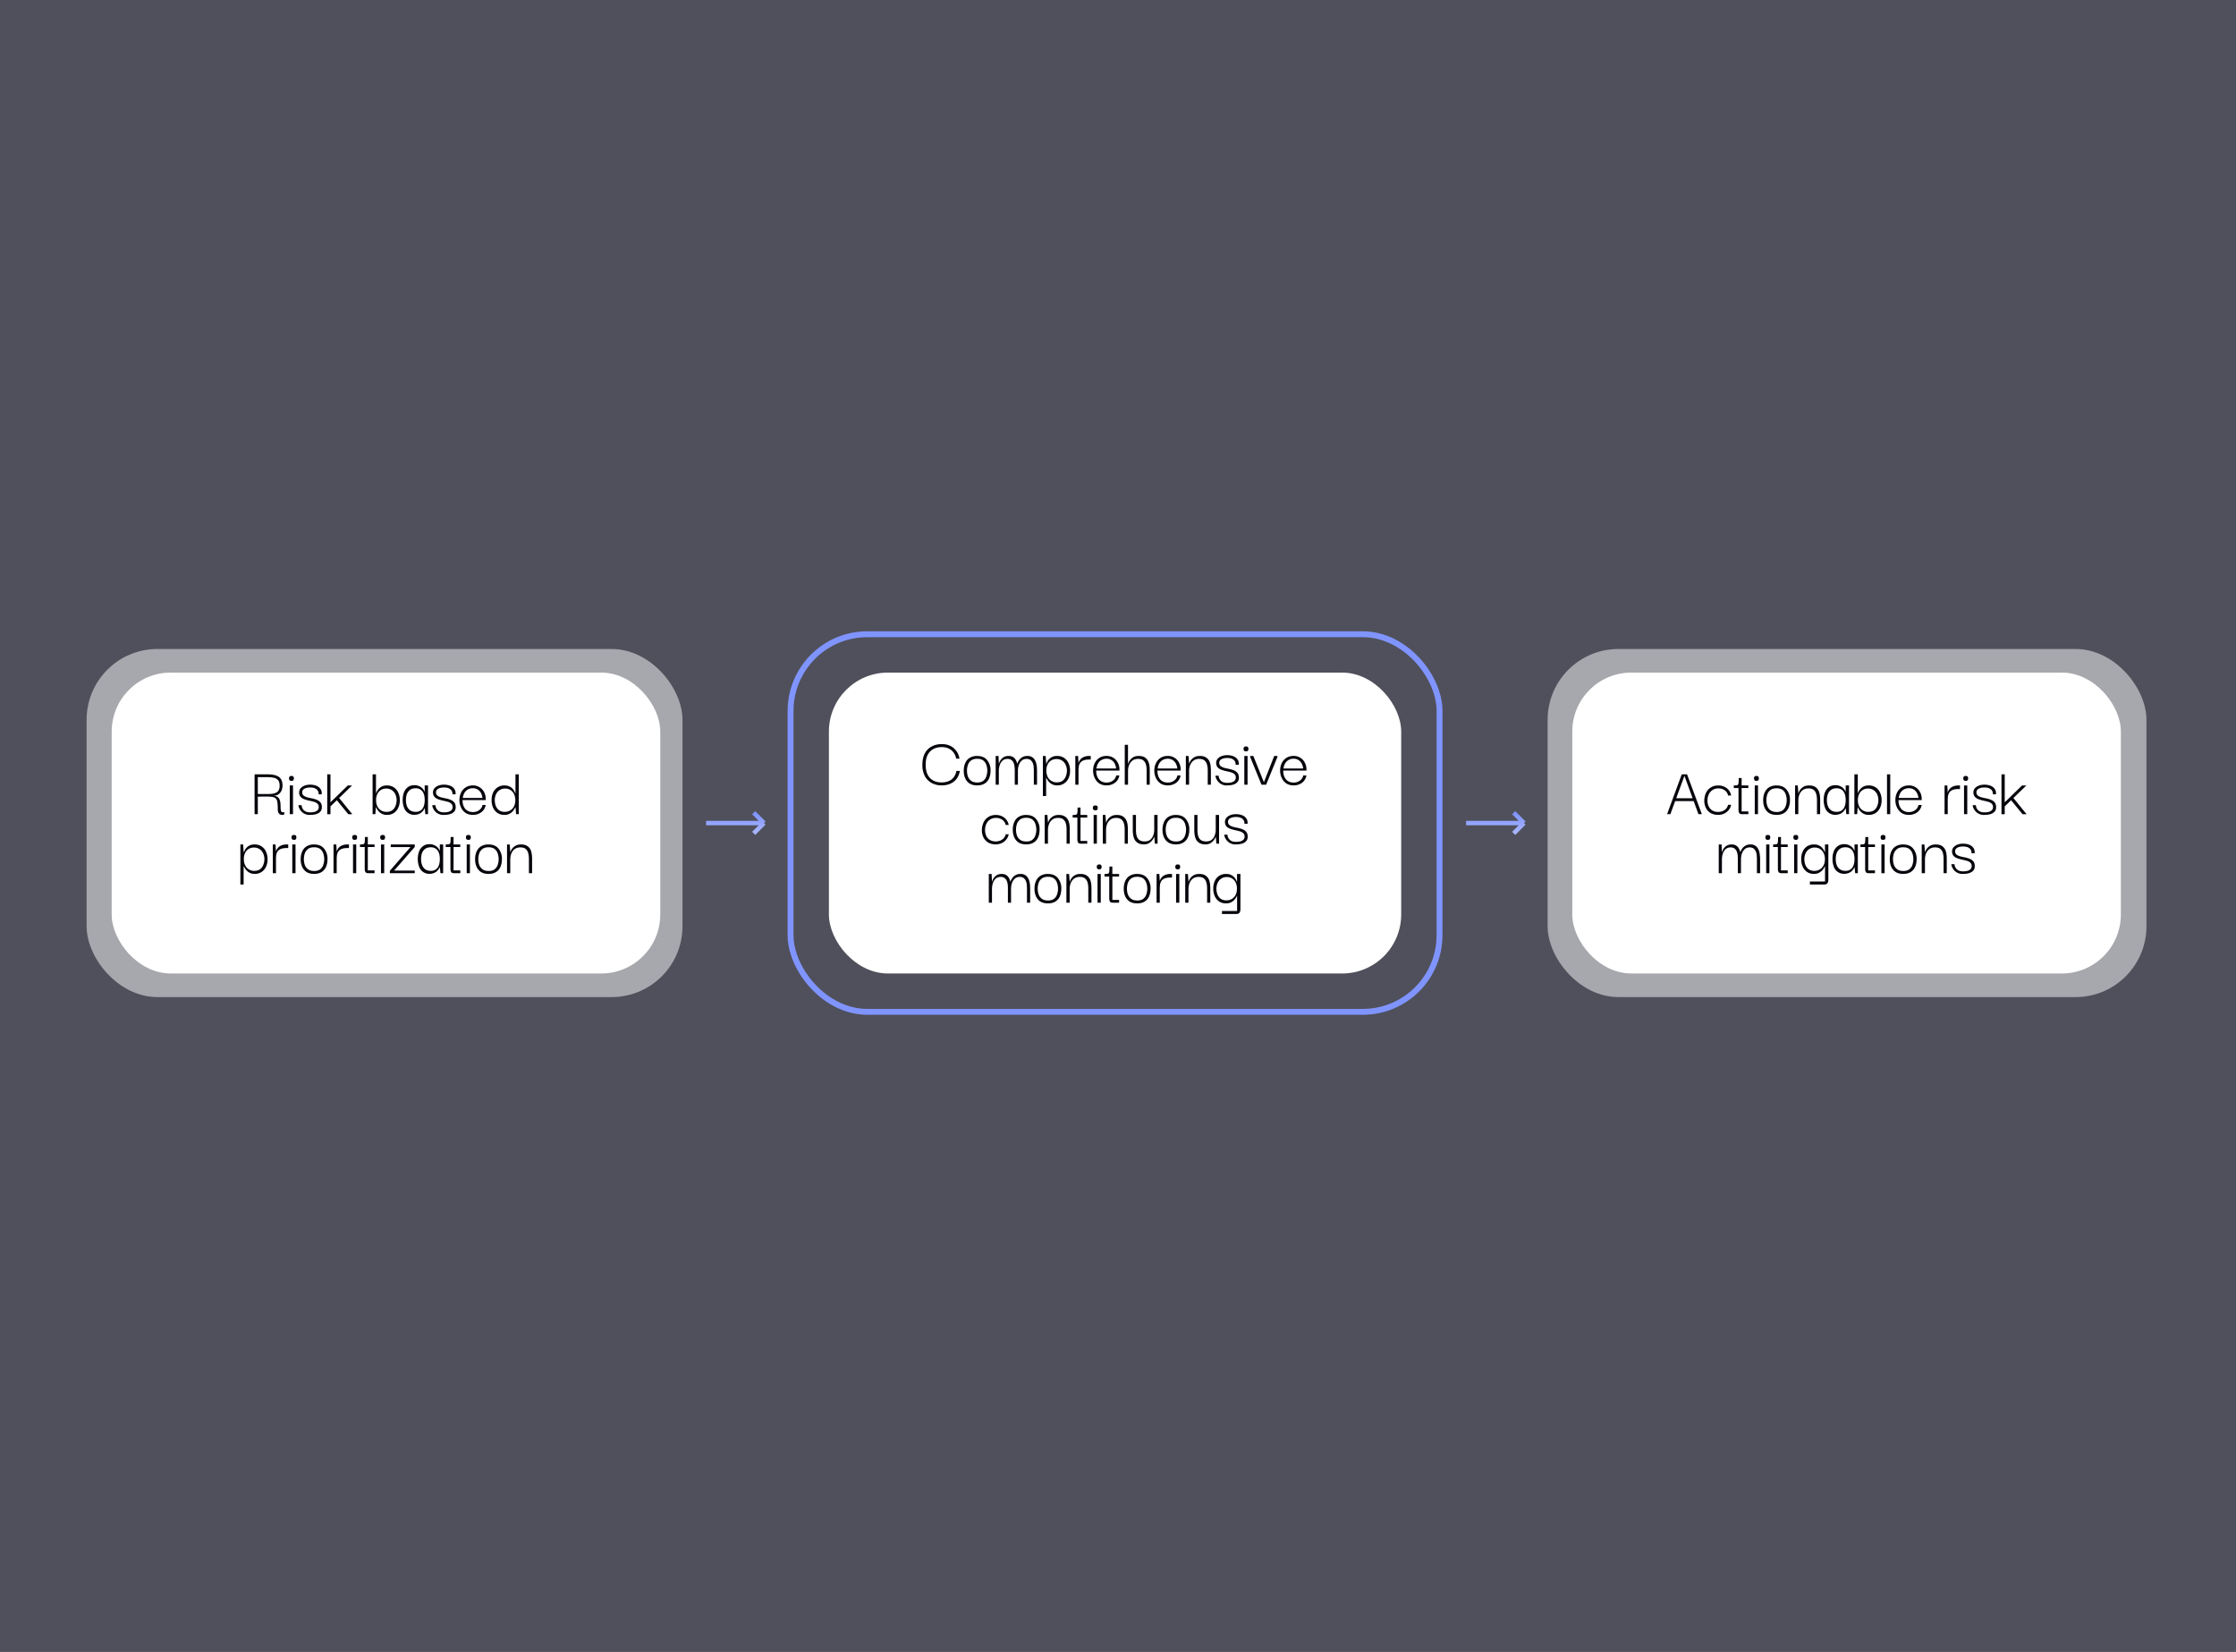
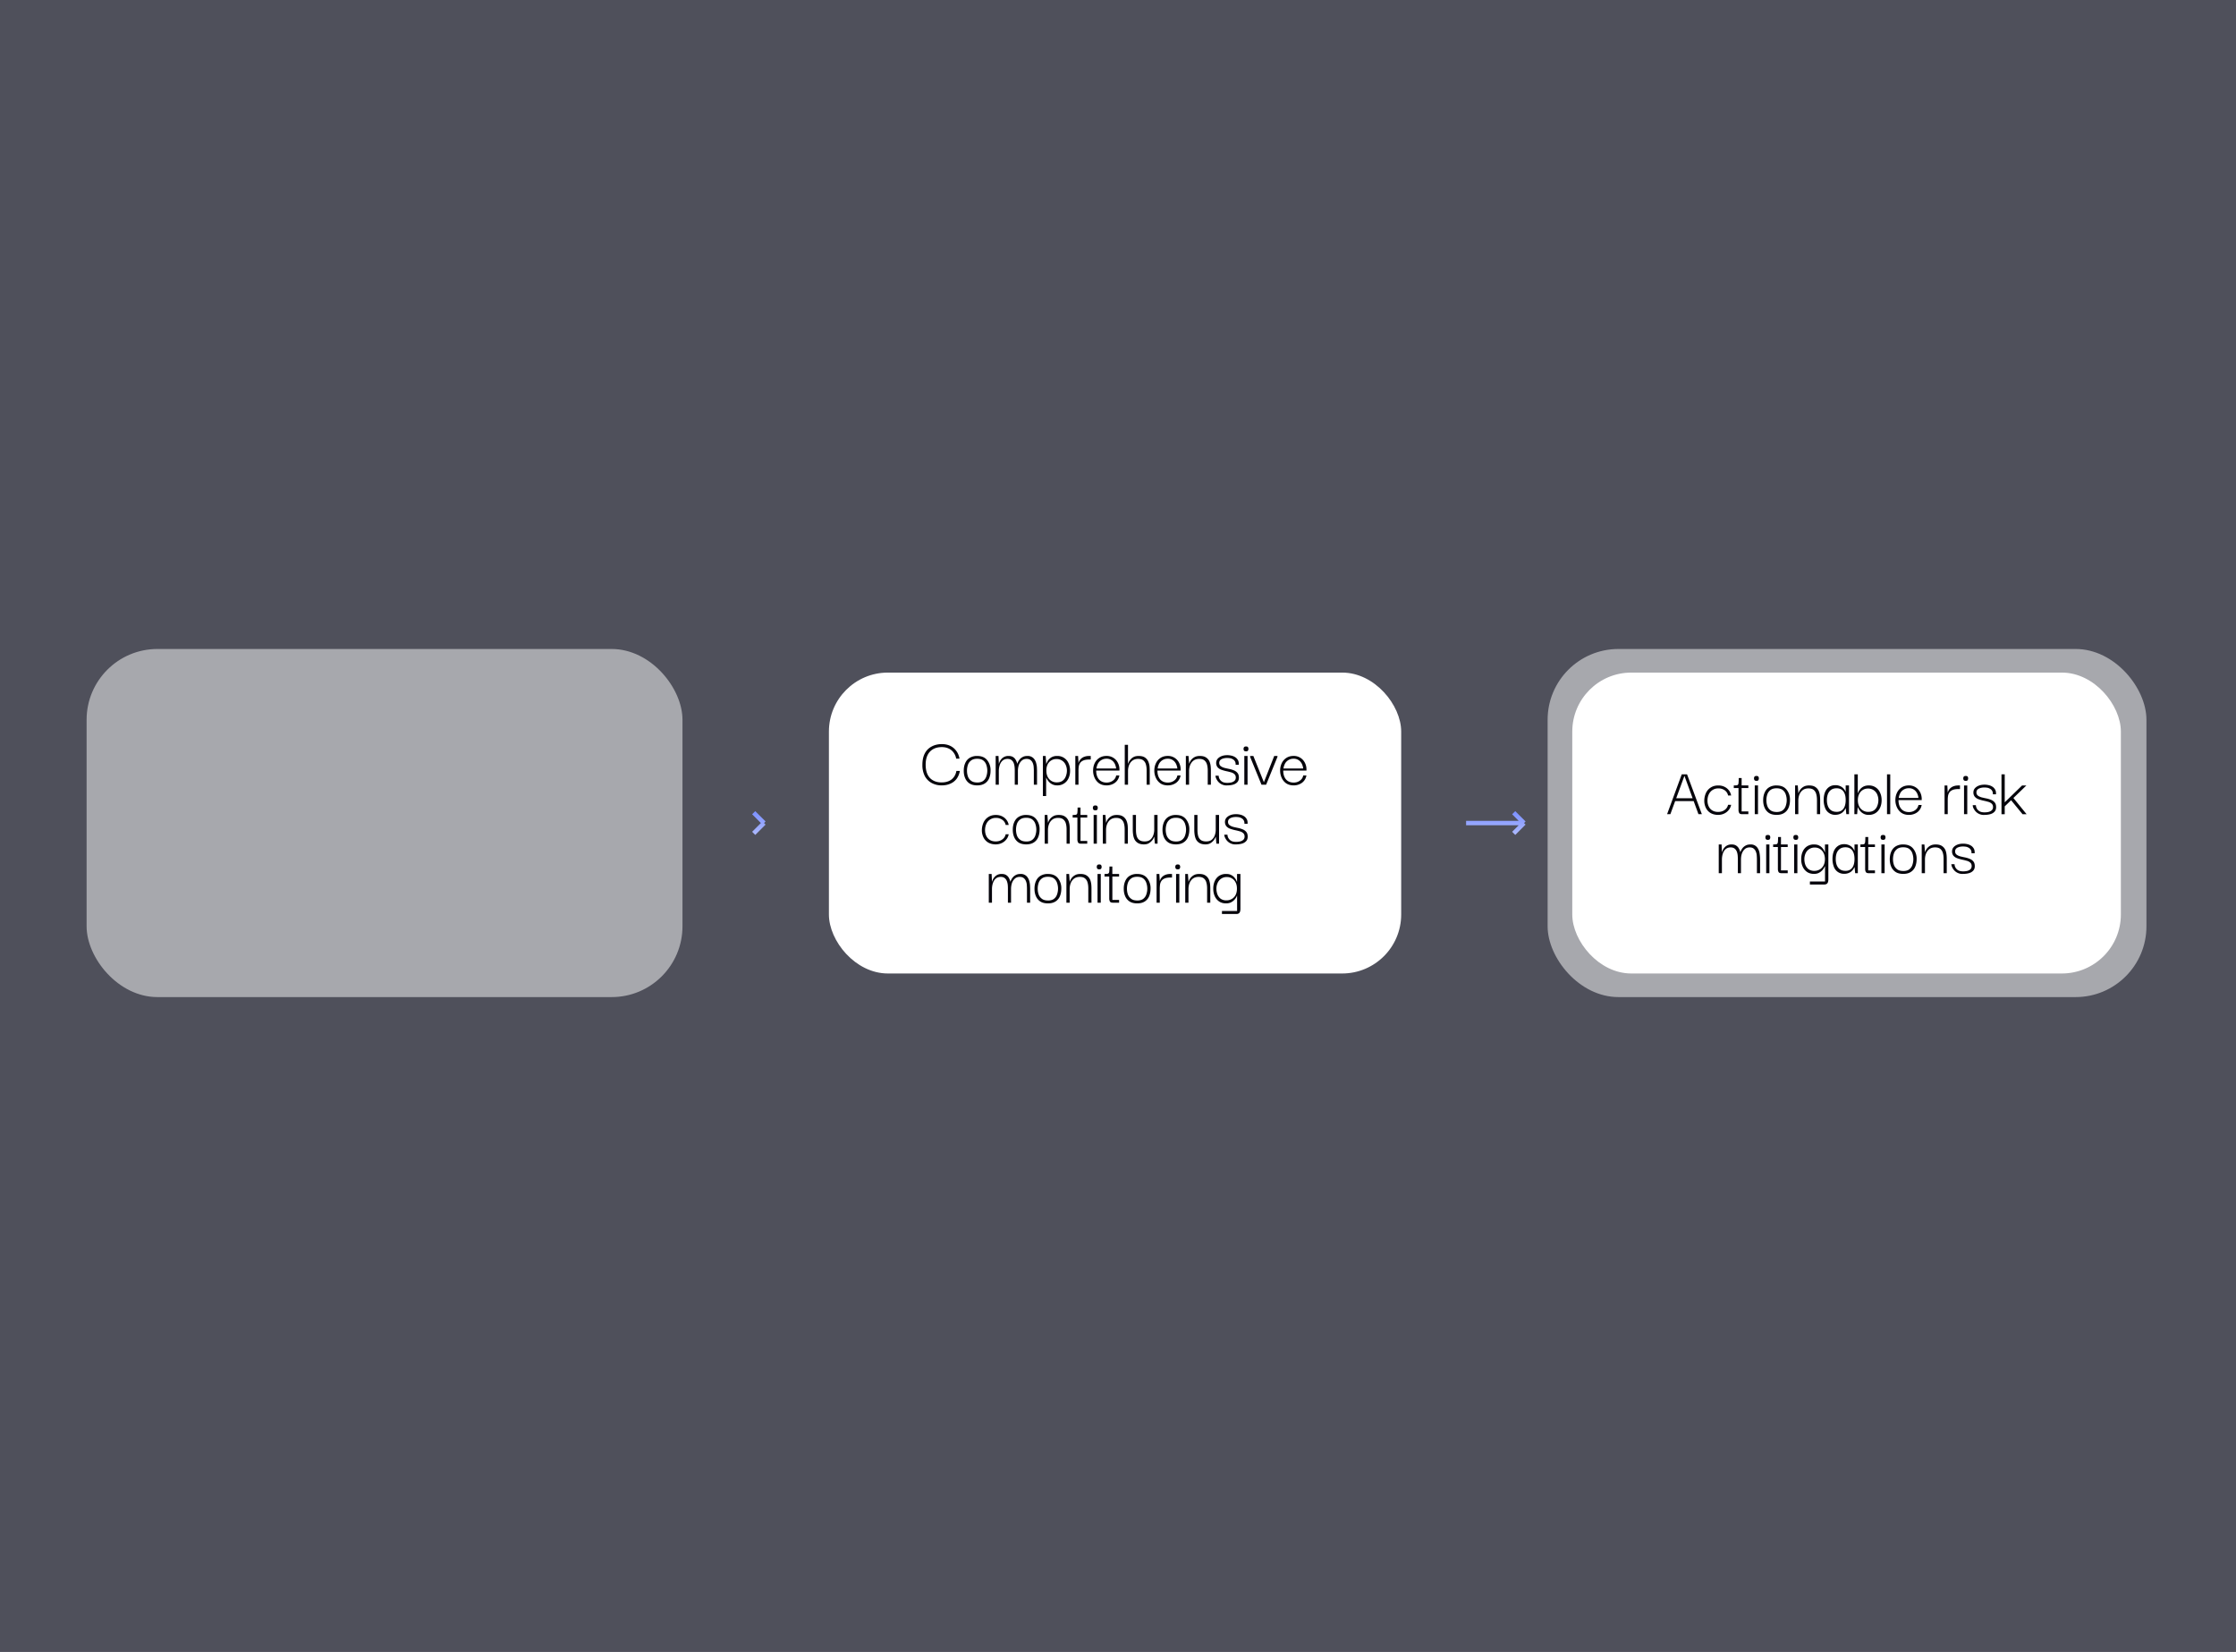
<svg xmlns="http://www.w3.org/2000/svg" fill="none" viewBox="0 0 758 560">
  <rect x="0" y="0" width="758" height="560" fill="#333333" stroke="none" />
  <path fill="#BEC4FD" fill-opacity=".2" d="M0 0h758v560H0z" />
  <rect width="202" height="118" x="29.36" y="220" fill="#fff" opacity=".5" rx="24" />
-   <rect width="185.97" height="102" x="37.86" y="228" fill="#fff" rx="20" />
-   <path fill="#06050C" d="M86.3 276v-13.51h4.2c1.13 0 2.09.11 2.87.33.79.23 1.38.61 1.78 1.16.41.54.62 1.3.62 2.3 0 .6-.1 1.18-.33 1.7-.23.53-.58.96-1.06 1.3-.46.32-1.07.48-1.82.48.62 0 1.1.12 1.46.36.35.22.6.52.74.89.16.37.26.77.3 1.2.04.43.06.85.06 1.27 0 .42.03.78.08 1.1.04.32.16.55.33.68.18.12.46.12.84 0v.79c-.08.06-.24.12-.48.17a1.5 1.5 0 0 1-.74-.05c-.27-.08-.5-.27-.7-.55-.19-.3-.29-.73-.29-1.32 0-.93-.04-1.68-.12-2.24a2.39 2.39 0 0 0-.45-1.27 1.82 1.82 0 0 0-1.08-.6 9.41 9.41 0 0 0-2-.17l-3.11.03V276h-1.1Zm1.1-6.84h3.52c.88 0 1.6-.08 2.16-.24.58-.18 1-.46 1.28-.86a3 3 0 0 0 .43-1.73c0-.85-.18-1.47-.53-1.87a2.54 2.54 0 0 0-1.51-.82c-.66-.13-1.46-.2-2.4-.2H87.4v5.72ZM98.23 276v-9.74h1.1V276h-1.1Zm.58-11.3c-.32 0-.54-.08-.67-.24a1.1 1.1 0 0 1-.17-.6c0-.23.06-.42.17-.58.13-.16.35-.24.67-.24.34 0 .55.08.65.24.11.16.17.35.17.58 0 .22-.06.42-.17.6-.1.16-.31.24-.65.24Zm6.4 11.54a3.72 3.72 0 0 1-3.55-1.87 2.63 2.63 0 0 1-.48-1.42h1.07l.05.41c.05.24.16.52.33.84.2.32.5.6.9.84.4.22.95.34 1.67.34.53 0 1-.06 1.44-.17.43-.13.78-.32 1.03-.58.26-.27.39-.62.39-1.05 0-.52-.17-.9-.5-1.18-.33-.29-.74-.5-1.25-.62-.52-.15-1.05-.28-1.61-.39-.56-.13-1.1-.29-1.61-.48-.5-.19-.9-.47-1.23-.84a2.3 2.3 0 0 1-.45-1.51c.02-.77.38-1.38 1.08-1.85.7-.48 1.6-.72 2.71-.72.42 0 .86.05 1.32.15.47.1.89.26 1.27.5.4.24.72.57.96.98.26.42.36.96.31 1.64h-1.05c.02-.5-.07-.9-.27-1.2-.17-.3-.42-.54-.74-.7-.3-.18-.62-.29-.96-.34a6.5 6.5 0 0 0-.91-.07c-.75 0-1.4.14-1.92.41-.51.27-.77.69-.77 1.25 0 .46.16.82.48 1.08.32.25.74.45 1.25.6.51.13 1.05.25 1.6.36.57.11 1.1.27 1.62.48.5.2.92.5 1.24.89.32.38.48.92.48 1.6 0 .63-.17 1.13-.53 1.52-.33.38-.8.66-1.39.84-.59.17-1.25.26-1.99.26Zm6.82-.22h-1.1V262.5h1.1v13.53Zm2.66-5.85 4.75 5.85h-1.36l-4.18-5.1.8-.75Zm-2.83 3.33v-1.36l6.05-5.88h1.46l-7.5 7.24Zm19.32 2.74a3.62 3.62 0 0 1-2.76-1.15 5.63 5.63 0 0 1-.67-.89l-.26-.55h-.05l-.2 2.35h-.93v-13.51h1.15v6.4h.05a4.56 4.56 0 0 1 .86-1.48c.3-.32.66-.6 1.1-.82a3.9 3.9 0 0 1 1.71-.33 4 4 0 0 1 3.84 2.47c.35.75.53 1.59.53 2.52 0 .94-.18 1.79-.53 2.54a4.21 4.21 0 0 1-1.49 1.8 4.1 4.1 0 0 1-2.35.65Zm-.14-1.03c.8 0 1.45-.19 1.94-.55a3.2 3.2 0 0 0 1.1-1.5 5.3 5.3 0 0 0 .37-1.91c0-.67-.13-1.3-.39-1.9a3.3 3.3 0 0 0-3.17-2.04 3.23 3.23 0 0 0-2.95 1.82c-.3.58-.45 1.29-.45 2.12 0 .83.16 1.55.48 2.16a3.33 3.33 0 0 0 3.07 1.8Zm9.45 1a3.6 3.6 0 0 1-3.55-2.47 7.2 7.2 0 0 1-.43-2.54c0-.98.14-1.84.43-2.6.3-.74.75-1.34 1.34-1.77.61-.45 1.35-.67 2.21-.67a3.87 3.87 0 0 1 2.26.7c.28.2.52.44.72.72.2.25.36.53.48.84h.02v-2.16h1.13V276h-.91l-.2-2.02h-.04a4.18 4.18 0 0 1-1.23 1.56 3.79 3.79 0 0 1-2.23.67Zm.4-1c.7 0 1.26-.16 1.71-.48.47-.32.81-.78 1.03-1.37.23-.6.34-1.32.34-2.14 0-.9-.12-1.63-.36-2.2-.24-.6-.6-1.04-1.06-1.35-.44-.3-1-.45-1.65-.45-.75 0-1.38.17-1.87.52a3.2 3.2 0 0 0-1.08 1.42c-.23.6-.34 1.27-.34 2.04 0 .78.12 1.48.36 2.09.24.6.6 1.08 1.08 1.41.5.34 1.11.5 1.85.5Zm9.68 1.03a3.72 3.72 0 0 1-3.55-1.87c-.18-.3-.3-.59-.38-.84-.07-.26-.1-.45-.1-.58h1.08l.05.41c.05.24.16.52.33.84.2.32.5.6.9.84.4.22.95.34 1.67.34.53 0 1.01-.06 1.44-.17.43-.13.78-.32 1.03-.58.26-.27.39-.62.39-1.05 0-.52-.17-.9-.5-1.18-.33-.29-.74-.5-1.25-.62-.52-.15-1.05-.28-1.61-.39-.56-.13-1.1-.29-1.61-.48-.5-.19-.9-.47-1.22-.84a2.3 2.3 0 0 1-.46-1.51c.02-.77.38-1.38 1.08-1.85.7-.48 1.6-.72 2.71-.72.42 0 .86.05 1.32.15.47.1.89.26 1.27.5.4.24.72.57.96.98.26.42.36.96.32 1.64h-1.06c.02-.5-.07-.9-.26-1.2-.18-.3-.43-.54-.75-.7-.3-.18-.62-.29-.96-.34a6.5 6.5 0 0 0-.91-.07c-.75 0-1.4.14-1.92.41-.51.27-.77.69-.77 1.25 0 .46.16.82.48 1.08.32.25.74.45 1.25.6.51.13 1.05.25 1.6.36.57.11 1.1.27 1.62.48.5.2.92.5 1.24.89.32.38.48.92.48 1.6 0 .63-.17 1.13-.52 1.52-.34.38-.8.66-1.4.84-.59.17-1.25.26-1.99.26Zm9.76 0c-1.04 0-1.9-.25-2.6-.74a4.62 4.62 0 0 1-1.5-1.9 5.8 5.8 0 0 1-.49-2.42c0-.87.18-1.68.53-2.43.35-.75.86-1.35 1.54-1.8.69-.46 1.52-.7 2.5-.7a4.17 4.17 0 0 1 3.69 2.07 4.92 4.92 0 0 1 .67 2.6v.3h-7.87c0 1.24.3 2.22.91 2.96.63.73 1.5 1.1 2.62 1.1.81 0 1.52-.22 2.1-.65.62-.43 1-1.01 1.14-1.75h1.08a3.85 3.85 0 0 1-2.28 2.93 4.7 4.7 0 0 1-2.04.43Zm-3.46-5.74h6.67c-.01-.3-.08-.64-.21-1-.12-.39-.3-.76-.56-1.1a2.95 2.95 0 0 0-2.47-1.2c-.53 0-.99.09-1.39.28a3.15 3.15 0 0 0-1.7 1.78c-.16.38-.28.8-.34 1.24Zm14.12 5.74c-.93 0-1.72-.22-2.38-.67a4.28 4.28 0 0 1-1.46-1.8c-.34-.75-.5-1.6-.5-2.52 0-.95.16-1.8.5-2.55a4.11 4.11 0 0 1 3.86-2.45c.66 0 1.22.12 1.69.34.46.23.83.5 1.1.82.27.32.47.62.6.91l.29.58h.05v-6.41h1.12V276h-.9l-.2-2.35h-.05l-.31.55c-.15.27-.36.57-.65.89a3.6 3.6 0 0 1-2.76 1.15Zm.14-1.03a3.5 3.5 0 0 0 1.78-.46c.55-.3.98-.75 1.3-1.34.32-.61.48-1.33.48-2.16 0-.83-.16-1.54-.46-2.11a3.2 3.2 0 0 0-2.93-1.82 3.3 3.3 0 0 0-3.19 2.03c-.26.6-.38 1.23-.38 1.9 0 .65.1 1.3.33 1.92.24.6.61 1.1 1.1 1.49a3.3 3.3 0 0 0 1.97.55Zm-84.8 21.03a3.62 3.62 0 0 1-2.73-1.15 5.63 5.63 0 0 1-.96-1.44h-.05v6.19h-1.1v-13.58h.94l.19 2.64h.05l.26-.58a3.67 3.67 0 0 1 1.7-1.73 3.84 3.84 0 0 1 1.69-.33 4.04 4.04 0 0 1 3.86 2.47c.35.75.53 1.6.53 2.54 0 .95-.18 1.8-.53 2.55a4.06 4.06 0 0 1-3.84 2.42Zm-.11-1.03c.8 0 1.45-.19 1.94-.55a3.2 3.2 0 0 0 1.1-1.5 5.3 5.3 0 0 0 .37-1.91c0-.67-.13-1.3-.39-1.9a3.3 3.3 0 0 0-3.2-2.04 3.23 3.23 0 0 0-2.95 1.82 4.69 4.69 0 0 0-.42 2.12c0 .83.16 1.55.48 2.16a3.33 3.33 0 0 0 3.07 1.8Zm6.26.79v-9.74h.93l.17 2.8-.02 2.1V296h-1.08Zm1.08-4.7-.07-2.12c.03-.38.12-.75.28-1.1a3.12 3.12 0 0 1 1.85-1.58c.45-.16.97-.24 1.56-.24h.53v1.22h-.53c-.81 0-1.47.1-1.97.31-.48.2-.84.47-1.08.82-.24.33-.4.73-.48 1.2-.06.46-.1.96-.1 1.49Zm5.52 4.7v-9.74h1.1V296h-1.1Zm.58-11.3c-.32 0-.55-.08-.67-.24a1.1 1.1 0 0 1-.17-.6c0-.23.06-.42.17-.58.13-.16.35-.24.67-.24.34 0 .55.08.65.24.1.16.16.35.16.58 0 .22-.05.42-.16.6-.1.16-.31.24-.65.24Zm6.82 11.54c-1 0-1.85-.2-2.54-.62a4 4 0 0 1-1.51-1.78c-.34-.75-.5-1.6-.5-2.57 0-.97.16-1.84.5-2.59.33-.77.84-1.36 1.5-1.78a4.7 4.7 0 0 1 2.55-.64c1.47 0 2.6.46 3.36 1.39a5.37 5.37 0 0 1 1.18 3.62c0 .93-.16 1.78-.48 2.55a3.85 3.85 0 0 1-1.49 1.77c-.67.43-1.53.65-2.57.65Zm0-.98c.9 0 1.6-.2 2.1-.6.49-.4.83-.9 1.02-1.52a5.96 5.96 0 0 0 0-3.79 3.1 3.1 0 0 0-1.03-1.53c-.5-.4-1.2-.6-2.09-.6-.88 0-1.57.2-2.09.6-.5.4-.87.9-1.08 1.53a6.26 6.26 0 0 0 0 3.8c.21.6.57 1.1 1.08 1.5.52.4 1.21.6 2.1.6Zm6.58.74v-9.74h.94l.17 2.8-.03 2.1V296h-1.08Zm1.08-4.7-.07-2.12c.03-.38.13-.75.29-1.1a3.12 3.12 0 0 1 1.85-1.58c.45-.16.97-.24 1.56-.24h.53v1.22h-.53c-.82 0-1.47.1-1.97.31-.48.2-.84.47-1.08.82-.24.33-.4.73-.48 1.2-.06.46-.1.96-.1 1.49Zm5.53 4.7v-9.74h1.1V296h-1.1Zm.57-11.3c-.32 0-.54-.08-.67-.24a1.1 1.1 0 0 1-.17-.6c0-.23.06-.42.17-.58.13-.16.35-.24.67-.24.34 0 .56.08.65.24.11.16.17.35.17.58 0 .22-.06.42-.17.6-.1.16-.31.24-.65.24Zm4.6 11.3c-.5 0-.83-.14-.99-.43a2.28 2.28 0 0 1-.21-1.03v-7.59h1.05v8.11h2.28v.94h-2.14Zm-2.81-8.86v-.88c.43 0 .76-.02.98-.05.22-.03.38-.12.48-.27.1-.16.15-.4.17-.74.03-.35.05-.84.05-1.46h.98v2.52h2.28v.88h-4.94Zm7.12 8.86v-9.74h1.1V296h-1.1Zm.57-11.3c-.31 0-.54-.08-.67-.24a1.1 1.1 0 0 1-.17-.6c0-.23.06-.42.17-.58.13-.16.35-.24.67-.24.34 0 .56.08.65.24.12.16.17.35.17.58 0 .22-.05.42-.17.6-.1.16-.3.24-.65.24Zm2.44 11.3v-.82l7-8.04h-6.7v-.88h8.14v.86l-7 8h7v.88h-8.44Zm13.46.22a3.6 3.6 0 0 1-3.56-2.48 7.2 7.2 0 0 1-.43-2.54c0-.98.15-1.84.44-2.6.3-.74.75-1.34 1.34-1.77.6-.45 1.34-.67 2.2-.67a3.87 3.87 0 0 1 2.26.7c.3.2.53.44.72.72.21.25.37.53.48.84h.03v-2.16h1.13V296h-.92l-.19-2.02h-.05a4.18 4.18 0 0 1-1.22 1.56 3.79 3.79 0 0 1-2.23.67Zm.4-1.01c.7 0 1.26-.16 1.7-.48.47-.32.82-.78 1.04-1.37.23-.6.34-1.32.34-2.14 0-.9-.12-1.63-.36-2.2-.24-.6-.6-1.04-1.06-1.35-.45-.3-1-.45-1.66-.45-.75 0-1.37.17-1.87.52a3.2 3.2 0 0 0-1.08 1.42c-.22.6-.33 1.27-.33 2.04 0 .78.12 1.48.36 2.09.24.6.6 1.08 1.08 1.41.5.34 1.1.5 1.84.5Zm7.88.79c-.5 0-.83-.14-.99-.43a2.28 2.28 0 0 1-.21-1.03v-7.59h1.06v8.11h2.28v.94h-2.14Zm-2.8-8.86v-.88c.42 0 .75-.02.97-.05.23-.03.39-.12.49-.27.1-.16.15-.4.16-.74.03-.35.05-.84.05-1.46h.98v2.52h2.28v.88h-4.94Zm7.11 8.86v-9.74h1.1V296h-1.1Zm.58-11.3c-.32 0-.55-.08-.67-.24a1.1 1.1 0 0 1-.17-.6c0-.23.05-.42.17-.58.12-.16.35-.24.67-.24.33 0 .55.08.65.24.1.16.16.35.16.58 0 .22-.05.42-.16.6-.1.16-.32.24-.65.24Zm6.82 11.54c-1 0-1.85-.2-2.54-.62a4 4 0 0 1-1.51-1.78c-.34-.75-.5-1.6-.5-2.57 0-.97.16-1.84.5-2.59.33-.77.84-1.36 1.5-1.78a4.7 4.7 0 0 1 2.55-.64c1.47 0 2.6.46 3.36 1.39a5.37 5.37 0 0 1 1.18 3.62c0 .93-.16 1.78-.48 2.55a3.85 3.85 0 0 1-1.49 1.77c-.67.43-1.53.65-2.57.65Zm0-.98c.9 0 1.6-.2 2.09-.6.5-.4.84-.9 1.03-1.52a5.96 5.96 0 0 0 0-3.79 3.1 3.1 0 0 0-1.03-1.53c-.5-.4-1.2-.6-2.09-.6-.88 0-1.57.2-2.09.6-.5.4-.87.9-1.08 1.53a6.26 6.26 0 0 0 0 3.8c.21.6.57 1.1 1.08 1.5.52.4 1.21.6 2.1.6Zm6.27.74v-9.74h.91l.2 2.59h.04a3.68 3.68 0 0 1 1.92-2.26c.45-.22 1.01-.33 1.68-.33.67 0 1.23.1 1.66.28a3.16 3.16 0 0 1 1.73 1.92c.14.42.24.86.28 1.32.05.47.08.93.08 1.4V296h-1.08v-4.82c0-.8-.1-1.5-.27-2.07a2.6 2.6 0 0 0-.89-1.37c-.41-.32-.99-.48-1.72-.48-.79 0-1.44.2-1.95.58-.5.38-.87.89-1.13 1.51-.24.63-.36 1.3-.36 2.04V296h-1.1Z" />
-   <path stroke="url(#paint0_linear_5625_12156)" stroke-width="1.5" d="m255.5 275.5 3.5 3.5m0 0-3.5 3.5m3.5-3.5h-19.64" />
-   <rect width="220" height="128" x="268" y="215" stroke="#8094FF" stroke-width="2" rx="26" />
+   <path stroke="url(#paint0_linear_5625_12156)" stroke-width="1.5" d="m255.5 275.5 3.5 3.5m0 0-3.5 3.5m3.5-3.5" />
  <rect width="194" height="102" x="281" y="228" fill="#fff" rx="20" />
  <path fill="#06050C" d="M319.2 266.24a6.99 6.99 0 0 1-3.34-.8 5.82 5.82 0 0 1-2.33-2.32 8.07 8.07 0 0 1-.84-3.86c0-1.56.28-2.85.84-3.9a5.45 5.45 0 0 1 2.33-2.32c1-.53 2.15-.8 3.43-.8 1.06 0 2 .2 2.81.58.82.39 1.5.95 2.04 1.68.56.72.94 1.61 1.13 2.67h-1.13a4.74 4.74 0 0 0-.94-2.14 4.1 4.1 0 0 0-1.68-1.32c-.65-.3-1.4-.45-2.23-.45-1.7 0-3.04.5-4.03 1.53-.97 1.03-1.46 2.5-1.46 4.42 0 1.98.48 3.49 1.44 4.51.97 1 2.3 1.51 3.96 1.51.9 0 1.72-.15 2.42-.45.7-.3 1.27-.75 1.7-1.32.45-.58.75-1.28.9-2.12h1.17a6.35 6.35 0 0 1-1.1 2.67 5.28 5.28 0 0 1-2.12 1.65c-.85.39-1.84.58-2.97.58Zm12.06 0c-1 0-1.85-.2-2.54-.62a4 4 0 0 1-1.51-1.78c-.34-.75-.5-1.6-.5-2.57 0-.97.16-1.84.5-2.59.33-.77.84-1.36 1.51-1.78a4.7 4.7 0 0 1 2.54-.64c1.48 0 2.6.46 3.36 1.39a5.37 5.37 0 0 1 1.18 3.62c0 .93-.16 1.78-.48 2.55a3.85 3.85 0 0 1-1.49 1.77c-.67.43-1.53.65-2.57.65Zm0-.98c.9 0 1.6-.2 2.1-.6.49-.4.83-.9 1.02-1.52a5.96 5.96 0 0 0 0-3.79 3.1 3.1 0 0 0-1.03-1.53c-.5-.4-1.19-.6-2.09-.6-.88 0-1.57.2-2.08.6-.52.4-.88.9-1.08 1.53a6.26 6.26 0 0 0 0 3.8c.2.6.56 1.1 1.08 1.5.5.4 1.2.6 2.08.6Zm6.27.74v-9.74h.96l.12 2.59h.05a3.72 3.72 0 0 1 .77-1.49 3.06 3.06 0 0 1 2.47-1.1c.63 0 1.14.12 1.54.38.4.26.7.58.9.98.23.39.4.8.49 1.23h.05a4.57 4.57 0 0 1 .86-1.51c.27-.3.62-.56 1.03-.77.42-.21.93-.31 1.54-.31a2.7 2.7 0 0 1 2.5 1.37c.24.38.4.8.5 1.24.11.45.18.88.2 1.3l.04 1V266h-1.08v-4.82c0-.3-.02-.65-.05-1.08-.02-.44-.1-.87-.26-1.3-.15-.43-.39-.8-.72-1.08-.34-.3-.81-.46-1.42-.46-.67 0-1.22.2-1.65.58a3.6 3.6 0 0 0-.99 1.51c-.2.63-.31 1.3-.31 2.04V266H344v-4.82c0-.3-.01-.65-.05-1.08a5.33 5.33 0 0 0-.26-1.3c-.14-.43-.38-.8-.72-1.08-.34-.3-.8-.46-1.42-.46-.67 0-1.23.2-1.68.58-.43.38-.75.89-.95 1.51-.21.63-.32 1.3-.32 2.04V266h-1.08Zm20.86.24a3.62 3.62 0 0 1-2.74-1.15 5.63 5.63 0 0 1-.96-1.44h-.05v6.19h-1.1v-13.58h.94l.19 2.64h.05c.04-.12.13-.3.26-.58a3.67 3.67 0 0 1 1.7-1.73 3.84 3.84 0 0 1 1.69-.33 4.04 4.04 0 0 1 3.86 2.47c.35.75.53 1.6.53 2.54 0 .95-.18 1.8-.53 2.55a4.06 4.06 0 0 1-3.84 2.42Zm-.12-1.03c.8 0 1.45-.19 1.94-.55a3.2 3.2 0 0 0 1.1-1.5 5.3 5.3 0 0 0 .37-1.91c0-.67-.13-1.3-.39-1.9a3.3 3.3 0 0 0-3.2-2.04 3.23 3.23 0 0 0-2.95 1.82 4.69 4.69 0 0 0-.42 2.12c0 .83.16 1.55.48 2.16a3.33 3.33 0 0 0 3.07 1.8Zm6.26.79v-9.74h.94l.16 2.8-.02 2.1V266h-1.08Zm1.08-4.7-.07-2.12c.03-.38.13-.75.28-1.1a3.12 3.12 0 0 1 1.85-1.58c.45-.16.97-.24 1.56-.24h.53v1.22h-.53c-.81 0-1.47.1-1.97.31-.47.2-.83.47-1.07.82-.25.33-.4.73-.49 1.2-.06.46-.1.96-.1 1.49Zm9.53 4.94c-1.04 0-1.9-.25-2.6-.74a4.62 4.62 0 0 1-1.5-1.9 5.8 5.8 0 0 1-.48-2.42c0-.87.17-1.68.52-2.43.36-.75.87-1.35 1.54-1.8.69-.46 1.52-.7 2.5-.7a4.17 4.17 0 0 1 3.7 2.07 4.92 4.92 0 0 1 .67 2.6v.3h-7.88c0 1.24.3 2.22.91 2.96.63.73 1.5 1.1 2.62 1.1.82 0 1.52-.22 2.11-.65.61-.43.99-1.01 1.13-1.75h1.08a3.85 3.85 0 0 1-2.28 2.93 4.7 4.7 0 0 1-2.04.43Zm-3.45-5.74h6.67c-.02-.3-.1-.64-.22-1-.11-.39-.3-.76-.55-1.1a2.95 2.95 0 0 0-2.47-1.2c-.53 0-1 .09-1.4.28a3.15 3.15 0 0 0-1.7 1.78c-.16.38-.27.8-.33 1.24Zm9.6 5.5v-13.51h1.1v6.36h.06a3.68 3.68 0 0 1 .84-1.44c.27-.32.62-.6 1.05-.82.45-.22 1-.33 1.66-.33.67 0 1.23.1 1.68.28.44.2.8.46 1.08.8.29.33.5.72.64 1.15.15.41.25.85.3 1.32.04.45.06.9.06 1.37V266h-1.05v-4.82c0-.8-.09-1.5-.26-2.07a2.6 2.6 0 0 0-.9-1.37c-.4-.32-1-.48-1.75-.48-.76 0-1.4.2-1.92.58-.5.38-.87.89-1.12 1.51-.24.63-.36 1.3-.36 2.04V266h-1.1Zm14.6.24c-1.03 0-1.9-.25-2.59-.74a4.62 4.62 0 0 1-1.5-1.9 5.8 5.8 0 0 1-.49-2.42c0-.87.18-1.68.53-2.43.35-.75.86-1.35 1.54-1.8.68-.46 1.51-.7 2.5-.7a4.17 4.17 0 0 1 3.69 2.07 4.92 4.92 0 0 1 .67 2.6v.3h-7.87c0 1.24.3 2.22.9 2.96.63.73 1.5 1.1 2.63 1.1.81 0 1.52-.22 2.1-.65.62-.43 1-1.01 1.13-1.75h1.08a3.85 3.85 0 0 1-2.27 2.93 4.7 4.7 0 0 1-2.05.43Zm-3.45-5.74h6.67c-.01-.3-.09-.64-.22-1-.1-.39-.3-.76-.55-1.1a2.95 2.95 0 0 0-2.47-1.2c-.53 0-1 .09-1.4.28a3.15 3.15 0 0 0-1.7 1.78c-.15.38-.27.8-.33 1.24ZM402 266v-9.74h.91l.2 2.59h.04a3.68 3.68 0 0 1 1.92-2.26c.45-.22 1-.33 1.68-.33.67 0 1.23.1 1.66.28a3.16 3.16 0 0 1 1.73 1.92c.14.42.24.86.28 1.32.05.47.07.93.07 1.4V266h-1.07v-4.82c0-.8-.1-1.5-.27-2.07a2.6 2.6 0 0 0-.89-1.37c-.41-.32-.99-.48-1.72-.48-.79 0-1.44.2-1.95.58-.5.38-.87.89-1.13 1.51-.24.63-.36 1.3-.36 2.04V266H402Zm14.08.24a3.72 3.72 0 0 1-3.55-1.87c-.18-.3-.31-.59-.39-.84-.06-.26-.1-.45-.1-.58h1.08l.05.41a2.5 2.5 0 0 0 1.22 1.68c.4.22.97.34 1.69.34.52 0 1-.06 1.44-.17.43-.13.77-.32 1.03-.58.25-.27.38-.62.38-1.05 0-.52-.17-.9-.5-1.18-.32-.29-.74-.5-1.25-.62-.51-.15-1.05-.28-1.6-.39-.57-.13-1.1-.29-1.62-.48-.5-.19-.9-.47-1.22-.84a2.3 2.3 0 0 1-.46-1.51c.02-.77.38-1.38 1.08-1.85.7-.48 1.61-.72 2.72-.72.41 0 .85.05 1.32.15.46.1.88.26 1.27.5.4.24.72.57.96.98.25.42.36.96.31 1.64h-1.06c.02-.5-.07-.9-.26-1.2-.18-.3-.42-.54-.74-.7-.3-.18-.63-.29-.96-.34a6.5 6.5 0 0 0-.92-.07c-.75 0-1.39.14-1.92.41-.5.27-.76.69-.76 1.25 0 .46.16.82.48 1.08.32.25.73.45 1.24.6.52.13 1.05.25 1.61.36.56.11 1.1.27 1.61.48.51.2.93.5 1.25.89.32.38.48.92.48 1.6 0 .63-.18 1.13-.53 1.52-.34.38-.8.66-1.4.84-.58.17-1.25.26-1.98.26Zm5.74-.24v-9.74h1.1V266h-1.1Zm.58-11.3c-.32 0-.54-.08-.67-.24a1.1 1.1 0 0 1-.17-.6c0-.23.06-.42.17-.58.13-.16.35-.24.67-.24.34 0 .55.08.65.24.11.16.17.35.17.58 0 .22-.06.42-.17.6-.1.16-.31.24-.65.24Zm9.56 1.56h1.1v.3l-3.84 9.44h-1.58l-3.84-9.4v-.34h1.08l3.55 8.85h.05l3.48-8.85Zm6.59 9.98c-1.04 0-1.9-.25-2.6-.74a4.62 4.62 0 0 1-1.5-1.9 5.8 5.8 0 0 1-.49-2.42c0-.87.18-1.68.53-2.43.35-.75.87-1.35 1.54-1.8.69-.46 1.52-.7 2.5-.7a4.17 4.17 0 0 1 3.69 2.07 4.92 4.92 0 0 1 .67 2.6v.3h-7.87c0 1.24.3 2.22.91 2.96.63.73 1.5 1.1 2.62 1.1.81 0 1.52-.22 2.1-.65.62-.43 1-1.01 1.14-1.75h1.08a3.85 3.85 0 0 1-2.28 2.93 4.7 4.7 0 0 1-2.04.43Zm-3.46-5.74h6.67c-.01-.3-.08-.64-.21-1-.12-.39-.3-.76-.56-1.1a2.95 2.95 0 0 0-2.47-1.2c-.52 0-.99.09-1.39.28a3.15 3.15 0 0 0-1.7 1.78c-.16.38-.28.8-.34 1.24Zm-97.58 25.74c-.91 0-1.72-.2-2.43-.58a4.13 4.13 0 0 1-1.63-1.68 5.4 5.4 0 0 1-.6-2.61 6.4 6.4 0 0 1 .63-2.69c.4-.77.95-1.36 1.65-1.78.7-.43 1.52-.64 2.45-.64.8 0 1.5.15 2.11.45.61.29 1.1.69 1.49 1.2.4.51.66 1.1.77 1.75h-1.03a2.76 2.76 0 0 0-1.13-1.75 3.6 3.6 0 0 0-2.19-.65 3.46 3.46 0 0 0-3.19 1.95c-.3.6-.46 1.31-.48 2.11 0 1.18.32 2.14.96 2.86.66.7 1.54 1.05 2.64 1.05.87 0 1.6-.21 2.21-.65a2.79 2.79 0 0 0 1.18-1.77h1.03a3.73 3.73 0 0 1-.8 1.75c-.4.51-.9.92-1.53 1.22-.6.3-1.31.46-2.11.46Zm10.38 0c-1.01 0-1.86-.2-2.55-.62a4 4 0 0 1-1.51-1.78c-.34-.75-.5-1.6-.5-2.57 0-.97.16-1.84.5-2.59.34-.77.84-1.36 1.51-1.78a4.7 4.7 0 0 1 2.55-.64c1.47 0 2.59.46 3.36 1.39a5.37 5.37 0 0 1 1.17 3.62c0 .93-.16 1.78-.48 2.55a3.85 3.85 0 0 1-1.49 1.77c-.67.43-1.52.65-2.56.65Zm0-.98c.9 0 1.59-.2 2.08-.6.5-.4.84-.9 1.03-1.52a5.96 5.96 0 0 0 0-3.79 3.1 3.1 0 0 0-1.03-1.53c-.5-.4-1.19-.6-2.09-.6-.88 0-1.57.2-2.08.6-.51.4-.88.9-1.08 1.53a6.26 6.26 0 0 0 0 3.8c.2.6.56 1.1 1.08 1.5.5.4 1.2.6 2.08.6Zm6.26.74v-9.74h.92l.19 2.59h.05a3.68 3.68 0 0 1 1.92-2.26c.44-.22 1-.33 1.67-.33.68 0 1.23.1 1.66.28a3.16 3.16 0 0 1 1.73 1.92c.14.42.24.86.29 1.32.05.47.07.93.07 1.4V286h-1.08v-4.82c0-.8-.09-1.5-.26-2.07a2.6 2.6 0 0 0-.9-1.37c-.4-.32-.99-.48-1.72-.48-.79 0-1.43.2-1.94.58-.5.38-.88.89-1.13 1.51-.24.63-.36 1.3-.36 2.04V286h-1.1Zm12.28 0c-.5 0-.82-.14-.98-.43a2.28 2.28 0 0 1-.22-1.03v-7.59h1.06v8.11h2.28v.94h-2.14Zm-2.8-8.86v-.88c.42 0 .75-.02.98-.05.22-.03.38-.12.48-.27.1-.16.15-.4.16-.74.04-.35.05-.84.05-1.46h.99v2.52h2.28v.88h-4.95Zm7.11 8.86v-9.74h1.1V286h-1.1Zm.58-11.3c-.32 0-.54-.08-.67-.24a1.1 1.1 0 0 1-.17-.6c0-.23.06-.42.17-.58.13-.16.35-.24.67-.24.34 0 .55.08.65.24.11.16.17.35.17.58 0 .22-.06.42-.17.6-.1.16-.31.24-.65.24Zm2.53 11.3v-9.74h.9l.2 2.59h.05a3.68 3.68 0 0 1 1.92-2.26c.45-.22 1-.33 1.68-.33.67 0 1.22.1 1.65.28.45.2.81.46 1.08.8.3.32.5.7.65 1.12.15.42.24.86.3 1.32.04.47.06.93.06 1.4V286h-1.08v-4.82c0-.8-.08-1.5-.26-2.07a2.6 2.6 0 0 0-.89-1.37c-.42-.32-1-.48-1.73-.48-.78 0-1.43.2-1.94.58-.5.38-.87.89-1.13 1.51-.24.63-.36 1.3-.36 2.04V286h-1.1Zm13.93.24c-.6 0-1.14-.09-1.58-.26a3.05 3.05 0 0 1-1.76-1.8 5.9 5.9 0 0 1-.33-1.35c-.07-.48-.1-.97-.1-1.49v-5.08h1.08v5.08c0 .72.07 1.38.22 1.97.16.6.45 1.07.89 1.42.43.33 1.04.5 1.84.5.77 0 1.38-.17 1.83-.53.46-.36.8-.83 1.03-1.39a5.8 5.8 0 0 0 .38-1.82v-5.23h1.13V286h-.91l-.2-2.33h-.04a4.12 4.12 0 0 1-2.09 2.33c-.4.16-.86.24-1.39.24Zm10.86 0c-1 0-1.86-.2-2.54-.62a4 4 0 0 1-1.52-1.78c-.33-.75-.5-1.6-.5-2.57 0-.97.17-1.84.5-2.59.34-.77.84-1.36 1.52-1.78a4.7 4.7 0 0 1 2.54-.64c1.47 0 2.6.46 3.36 1.39a5.37 5.37 0 0 1 1.18 3.62c0 .93-.16 1.78-.48 2.55a3.85 3.85 0 0 1-1.5 1.77c-.66.43-1.52.65-2.56.65Zm0-.98c.9 0 1.6-.2 2.09-.6.5-.4.84-.9 1.03-1.52a5.96 5.96 0 0 0 0-3.79 3.1 3.1 0 0 0-1.03-1.53c-.5-.4-1.2-.6-2.09-.6-.88 0-1.58.2-2.09.6-.51.4-.87.9-1.08 1.53a6.26 6.26 0 0 0 0 3.8c.21.6.57 1.1 1.08 1.5.51.4 1.21.6 2.09.6Zm9.99.98c-.6 0-1.14-.09-1.58-.26a3.05 3.05 0 0 1-1.76-1.8 5.9 5.9 0 0 1-.33-1.35c-.07-.48-.1-.97-.1-1.49v-5.08h1.08v5.08c0 .72.07 1.38.22 1.97.16.6.45 1.07.88 1.42.44.33 1.05.5 1.85.5.77 0 1.38-.17 1.83-.53.46-.36.8-.83 1.03-1.39a5.8 5.8 0 0 0 .38-1.82v-5.23h1.13V286h-.91l-.2-2.33h-.04a4.12 4.12 0 0 1-2.09 2.33c-.4.16-.86.24-1.4.24Zm10.43 0a3.72 3.72 0 0 1-3.55-1.87c-.18-.3-.31-.59-.39-.84-.06-.26-.1-.45-.1-.58h1.08l.05.41a2.5 2.5 0 0 0 1.22 1.68c.4.22.97.34 1.69.34.52 0 1-.06 1.44-.17.43-.13.77-.32 1.03-.58.25-.27.38-.62.38-1.05 0-.52-.17-.9-.5-1.18-.32-.29-.74-.5-1.25-.62-.51-.15-1.05-.28-1.6-.39-.57-.13-1.1-.29-1.62-.48-.5-.19-.9-.47-1.22-.84a2.3 2.3 0 0 1-.46-1.51c.02-.77.38-1.38 1.08-1.85.7-.48 1.61-.72 2.72-.72.41 0 .85.05 1.32.15.46.1.88.26 1.27.5.4.24.72.57.96.98.25.42.36.96.31 1.64h-1.06c.02-.5-.07-.9-.26-1.2-.18-.3-.42-.54-.74-.7-.3-.18-.63-.29-.96-.34a6.5 6.5 0 0 0-.92-.07c-.75 0-1.39.14-1.92.41-.5.27-.76.69-.76 1.25 0 .46.16.82.48 1.08.32.25.73.45 1.24.6.52.13 1.05.25 1.61.36.56.11 1.1.27 1.61.48.51.2.93.5 1.25.89.32.38.48.92.48 1.6 0 .63-.18 1.13-.53 1.52-.34.38-.8.66-1.4.84-.58.17-1.25.26-1.98.26ZM335.2 306v-9.74h.96l.12 2.59h.05a3.72 3.72 0 0 1 .77-1.49 3.06 3.06 0 0 1 2.47-1.1c.63 0 1.14.12 1.54.38.4.26.7.58.91.98.22.39.38.8.48 1.23h.05a4.57 4.57 0 0 1 .86-1.51c.27-.3.62-.56 1.03-.77.42-.21.93-.31 1.54-.31a2.7 2.7 0 0 1 2.5 1.37c.24.38.4.8.5 1.24.11.45.18.88.2 1.3l.04 1V306h-1.08v-4.82c0-.3-.02-.65-.05-1.08-.01-.44-.1-.87-.26-1.3-.15-.43-.39-.8-.72-1.08-.34-.3-.81-.46-1.42-.46-.67 0-1.22.2-1.65.58a3.6 3.6 0 0 0-.99 1.51c-.2.63-.31 1.3-.31 2.04V306h-1.06v-4.82c0-.3-.01-.65-.04-1.08a5.33 5.33 0 0 0-.27-1.3c-.14-.43-.38-.8-.72-1.08-.33-.3-.8-.46-1.41-.46-.68 0-1.24.2-1.68.58-.44.38-.76.89-.96 1.51-.21.63-.32 1.3-.32 2.04V306h-1.08Zm20.04.24c-1 0-1.85-.2-2.54-.62a4 4 0 0 1-1.51-1.78c-.34-.75-.5-1.6-.5-2.57 0-.97.16-1.84.5-2.59.33-.77.84-1.36 1.51-1.78a4.7 4.7 0 0 1 2.54-.64c1.48 0 2.6.46 3.36 1.39a5.37 5.37 0 0 1 1.18 3.62c0 .93-.16 1.78-.48 2.55a3.85 3.85 0 0 1-1.49 1.77c-.67.43-1.53.65-2.57.65Zm0-.98c.9 0 1.6-.2 2.1-.6.49-.4.83-.9 1.02-1.52a5.96 5.96 0 0 0 0-3.79 3.1 3.1 0 0 0-1.03-1.53c-.5-.4-1.19-.6-2.09-.6-.88 0-1.57.2-2.08.6-.52.4-.88.9-1.08 1.53a6.26 6.26 0 0 0 0 3.8c.2.6.56 1.1 1.08 1.5.5.4 1.2.6 2.08.6Zm6.27.74v-9.74h.92l.19 2.59h.05a3.68 3.68 0 0 1 1.92-2.26c.44-.22 1-.33 1.68-.33.67 0 1.22.1 1.65.28a3.16 3.16 0 0 1 1.73 1.92c.14.42.24.86.29 1.32.05.47.07.93.07 1.4V306h-1.08v-4.82c0-.8-.09-1.5-.26-2.07a2.6 2.6 0 0 0-.9-1.37c-.4-.32-.98-.48-1.72-.48-.79 0-1.43.2-1.94.58-.5.38-.88.89-1.13 1.51-.24.63-.36 1.3-.36 2.04V306h-1.1Zm10.55 0v-9.74h1.1V306h-1.1Zm.58-11.3c-.32 0-.55-.08-.67-.24a1.1 1.1 0 0 1-.17-.6c0-.23.05-.42.17-.58.12-.16.35-.24.67-.24.33 0 .55.08.65.24.1.16.16.35.16.58 0 .22-.05.42-.16.6-.1.16-.32.24-.65.24Zm4.59 11.3c-.5 0-.83-.14-.99-.43a2.28 2.28 0 0 1-.21-1.03v-7.59h1.06v8.11h2.28v.94h-2.14Zm-2.8-8.86v-.88c.42 0 .75-.02.97-.05.23-.03.39-.12.49-.27.1-.16.15-.4.16-.74.03-.35.05-.84.05-1.46h.98v2.52h2.29v.88h-4.95Zm11.07 9.1c-1 0-1.85-.2-2.54-.62a4 4 0 0 1-1.51-1.78c-.34-.75-.5-1.6-.5-2.57 0-.97.16-1.84.5-2.59.33-.77.84-1.36 1.5-1.78a4.7 4.7 0 0 1 2.55-.64c1.48 0 2.6.46 3.36 1.39a5.37 5.37 0 0 1 1.18 3.62c0 .93-.16 1.78-.48 2.55a3.85 3.85 0 0 1-1.49 1.77c-.67.43-1.53.65-2.57.65Zm0-.98c.9 0 1.6-.2 2.1-.6.49-.4.83-.9 1.02-1.52a5.96 5.96 0 0 0 0-3.79 3.1 3.1 0 0 0-1.03-1.53c-.5-.4-1.2-.6-2.09-.6-.88 0-1.57.2-2.08.6-.52.4-.88.9-1.09 1.53a6.26 6.26 0 0 0 0 3.8c.21.6.57 1.1 1.09 1.5.5.4 1.2.6 2.08.6Zm6.58.74v-9.74h.94l.17 2.8-.03 2.1V306h-1.08Zm1.08-4.7-.07-2.12c.03-.38.13-.75.29-1.1a3.12 3.12 0 0 1 1.85-1.58c.44-.16.96-.24 1.56-.24h.52v1.22h-.52c-.82 0-1.48.1-1.97.31-.48.2-.84.47-1.08.82-.24.33-.4.73-.48 1.2-.06.46-.1.96-.1 1.49Zm5.53 4.7v-9.74h1.1V306h-1.1Zm.57-11.3c-.32 0-.54-.08-.67-.24a1.1 1.1 0 0 1-.17-.6c0-.23.06-.42.17-.58.13-.16.35-.24.67-.24.34 0 .56.08.65.24.11.16.17.35.17.58 0 .22-.06.42-.17.6-.1.16-.31.24-.65.24Zm2.53 11.3v-9.74h.91l.2 2.59h.04l.24-.58a3.68 3.68 0 0 1 1.68-1.68c.45-.22 1.01-.33 1.68-.33.67 0 1.23.1 1.66.28a3.16 3.16 0 0 1 1.73 1.92c.14.42.24.86.29 1.32.04.47.07.93.07 1.4V306h-1.08v-4.82c0-.8-.1-1.5-.27-2.07a2.6 2.6 0 0 0-.88-1.37c-.42-.32-1-.48-1.73-.48-.79 0-1.44.2-1.95.58-.5.38-.87.89-1.13 1.51-.24.63-.36 1.3-.36 2.04V306h-1.1Zm12.45 3.84v-1.03h5.13v-5.16h-.05a4.18 4.18 0 0 1-2.06 2.26c-.45.22-1 .33-1.63.33-.93 0-1.72-.22-2.38-.67a4.28 4.28 0 0 1-1.46-1.8c-.34-.75-.5-1.6-.5-2.52 0-.95.16-1.8.5-2.55.33-.76.83-1.36 1.49-1.8a4.22 4.22 0 0 1 2.37-.64c.66 0 1.21.1 1.66.33.46.23.83.5 1.1.82.29.32.5.62.63.91.14.27.23.46.26.58h.05v-2.64h1.15v11.83c0 .35-.04.65-.12.91-.08.27-.22.48-.43.62-.2.15-.48.22-.87.22h-4.84Zm1.53-4.63a3.5 3.5 0 0 0 1.78-.46c.54-.3.97-.75 1.3-1.34.31-.61.47-1.33.47-2.16 0-.83-.15-1.54-.45-2.11a3.23 3.23 0 0 0-2.95-1.83 3.3 3.3 0 0 0-3.17 2.04c-.26.6-.39 1.23-.39 1.9 0 .65.12 1.3.34 1.92.24.6.6 1.1 1.1 1.49a3.3 3.3 0 0 0 1.97.55Z" />
  <path stroke="url(#paint1_linear_5625_12156)" stroke-width="1.5" d="m513.14 275.5 3.5 3.5m0 0-3.5 3.5m3.5-3.5H497" />
  <rect width="203" height="118" x="524.64" y="220" fill="#fff" opacity=".5" rx="24" />
  <rect width="185.97" height="102" x="533" y="228" fill="#fff" rx="20" />
  <path fill="#06050C" d="m565.14 276 4.97-13.51h1.8l5.02 13.51h-1.16l-4.75-13-4.77 13h-1.1Zm2.43-4.44.21-.96h6.48l.2.96h-6.9Zm14.84 4.68c-.92 0-1.72-.2-2.43-.58a4.13 4.13 0 0 1-1.63-1.68 5.4 5.4 0 0 1-.6-2.61 6.4 6.4 0 0 1 .62-2.69c.4-.77.96-1.36 1.66-1.78.7-.43 1.52-.64 2.45-.64.8 0 1.5.15 2.11.45.6.29 1.1.69 1.49 1.2.4.51.65 1.1.77 1.75h-1.04a2.76 2.76 0 0 0-1.12-1.75 3.6 3.6 0 0 0-2.19-.65 3.46 3.46 0 0 0-3.19 1.95c-.3.6-.46 1.31-.48 2.11 0 1.18.32 2.14.96 2.86.66.7 1.54 1.05 2.64 1.05.86 0 1.6-.21 2.2-.65a2.79 2.79 0 0 0 1.18-1.77h1.04a3.73 3.73 0 0 1-.8 1.75c-.4.51-.9.92-1.53 1.22-.61.3-1.31.46-2.11.46Zm8.14-.24c-.5 0-.82-.14-.98-.43a2.28 2.28 0 0 1-.22-1.03v-7.59h1.06v8.11h2.28v.94h-2.14Zm-2.8-8.86v-.88c.42 0 .75-.02.98-.05.22-.03.38-.12.48-.27.1-.16.15-.4.16-.74.04-.35.05-.84.05-1.46h.99v2.52h2.28v.88h-4.95Zm7.11 8.86v-9.74h1.1V276h-1.1Zm.58-11.3c-.32 0-.55-.08-.67-.24a1.1 1.1 0 0 1-.17-.6c0-.23.05-.42.17-.58.13-.16.35-.24.67-.24.33 0 .55.08.65.24.1.16.16.35.16.58 0 .22-.05.42-.16.6-.1.16-.32.24-.65.24Zm6.82 11.54c-1 0-1.85-.2-2.54-.62a4 4 0 0 1-1.51-1.78c-.34-.75-.5-1.6-.5-2.57 0-.97.16-1.84.5-2.59.33-.77.84-1.36 1.5-1.78a4.7 4.7 0 0 1 2.55-.64c1.48 0 2.6.46 3.36 1.39a5.37 5.37 0 0 1 1.18 3.62c0 .93-.16 1.78-.48 2.55a3.85 3.85 0 0 1-1.49 1.77c-.67.43-1.53.65-2.57.65Zm0-.98c.9 0 1.6-.2 2.1-.6.49-.4.83-.9 1.02-1.52a5.96 5.96 0 0 0 0-3.79 3.1 3.1 0 0 0-1.03-1.53c-.5-.4-1.2-.6-2.09-.6-.88 0-1.57.2-2.09.6-.5.4-.87.9-1.07 1.53a6.26 6.26 0 0 0 0 3.8c.2.6.56 1.1 1.07 1.5.52.4 1.21.6 2.1.6Zm6.27.74v-9.74h.91l.2 2.59h.04l.24-.58a3.68 3.68 0 0 1 1.68-1.68c.45-.22 1.01-.33 1.68-.33.68 0 1.23.1 1.66.28a3.16 3.16 0 0 1 1.73 1.92c.14.42.24.86.29 1.32.04.47.07.93.07 1.4V276h-1.08v-4.82c0-.8-.1-1.5-.27-2.07a2.6 2.6 0 0 0-.88-1.37c-.42-.32-1-.48-1.73-.48-.79 0-1.44.2-1.95.58-.5.38-.87.89-1.13 1.51-.24.63-.36 1.3-.36 2.04V276h-1.1Zm13.67.22a3.6 3.6 0 0 1-3.55-2.48 7.2 7.2 0 0 1-.43-2.54c0-.98.14-1.84.43-2.6.3-.74.75-1.34 1.34-1.77.61-.45 1.35-.67 2.21-.67a3.87 3.87 0 0 1 2.26.7c.28.2.52.44.72.72.2.25.36.53.48.84h.02v-2.16h1.13V276h-.91l-.2-2.02h-.04a4.18 4.18 0 0 1-1.23 1.56 3.79 3.79 0 0 1-2.23.67Zm.4-1.01c.7 0 1.26-.16 1.71-.48.47-.32.81-.78 1.03-1.37.23-.6.34-1.32.34-2.14 0-.9-.12-1.63-.36-2.2-.24-.6-.6-1.04-1.06-1.35-.44-.3-1-.45-1.65-.45-.75 0-1.38.17-1.87.52a3.2 3.2 0 0 0-1.08 1.42c-.23.6-.34 1.27-.34 2.04 0 .78.12 1.48.36 2.09.24.6.6 1.08 1.08 1.41.5.34 1.11.5 1.85.5Zm10.9 1.03a3.62 3.62 0 0 1-2.75-1.15 5.63 5.63 0 0 1-.68-.89l-.26-.55h-.05l-.19 2.35h-.94v-13.51h1.16v6.4h.04a4.56 4.56 0 0 1 .87-1.48c.29-.32.65-.6 1.1-.82a3.9 3.9 0 0 1 1.7-.33 4 4 0 0 1 3.85 2.47c.35.75.52 1.59.52 2.52 0 .94-.17 1.79-.52 2.54a4.21 4.21 0 0 1-1.5 1.8 4.1 4.1 0 0 1-2.34.65Zm-.14-1.03c.8 0 1.45-.19 1.95-.55a3.2 3.2 0 0 0 1.1-1.5 5.3 5.3 0 0 0 .36-1.91c0-.67-.13-1.3-.38-1.9a3.3 3.3 0 0 0-3.17-2.04 3.23 3.23 0 0 0-2.95 1.82c-.3.58-.46 1.29-.46 2.12 0 .83.16 1.55.48 2.16a3.33 3.33 0 0 0 3.07 1.8Zm6.33.79v-13.51h1.1V276h-1.1Zm7.43.24c-1.04 0-1.9-.25-2.6-.74a4.62 4.62 0 0 1-1.5-1.9 5.8 5.8 0 0 1-.49-2.42c0-.87.18-1.68.53-2.43.35-.75.87-1.35 1.54-1.8.69-.46 1.52-.7 2.5-.7a4.17 4.17 0 0 1 3.69 2.07 4.92 4.92 0 0 1 .67 2.6v.3h-7.87c0 1.24.3 2.22.91 2.96.63.73 1.5 1.1 2.62 1.1.81 0 1.52-.22 2.11-.65.6-.43.98-1.01 1.13-1.75h1.08a3.85 3.85 0 0 1-2.28 2.93 4.7 4.7 0 0 1-2.04.43Zm-3.46-5.74h6.67c-.01-.3-.08-.64-.21-1-.11-.39-.3-.76-.55-1.1a2.95 2.95 0 0 0-2.48-1.2c-.52 0-.99.09-1.39.28a3.15 3.15 0 0 0-1.7 1.78c-.16.38-.27.8-.34 1.24Zm15.54 5.5v-9.74h.94l.16 2.8-.02 2.1V276h-1.08Zm1.08-4.7-.07-2.12c.03-.38.13-.75.29-1.1a3.12 3.12 0 0 1 1.84-1.58c.45-.16.97-.24 1.56-.24h.53v1.22h-.53c-.81 0-1.47.1-1.96.31-.48.2-.84.47-1.08.82-.24.33-.4.73-.48 1.2-.07.46-.1.96-.1 1.49Zm5.52 4.7v-9.74h1.1V276h-1.1Zm.58-11.3c-.32 0-.54-.08-.67-.24a1.1 1.1 0 0 1-.17-.6c0-.23.06-.42.17-.58.13-.16.35-.24.67-.24.34 0 .55.08.65.24.11.16.17.35.17.58 0 .22-.06.42-.17.6-.1.16-.31.24-.65.24Zm6.4 11.54a3.72 3.72 0 0 1-3.55-1.87 2.63 2.63 0 0 1-.48-1.42h1.07l.05.41c.05.24.16.52.33.84.2.32.5.6.9.84.4.22.95.34 1.67.34.53 0 1.01-.06 1.44-.17.43-.13.78-.32 1.03-.58.26-.27.39-.62.39-1.05 0-.52-.17-.9-.5-1.18-.33-.29-.74-.5-1.25-.62-.52-.15-1.05-.28-1.61-.39-.56-.13-1.1-.29-1.61-.48-.5-.19-.9-.47-1.22-.84a2.3 2.3 0 0 1-.46-1.51c.02-.77.38-1.38 1.08-1.85.7-.48 1.6-.72 2.71-.72.42 0 .86.05 1.32.15.47.1.89.26 1.27.5.4.24.72.57.96.98.26.42.36.96.32 1.64h-1.06c.02-.5-.07-.9-.26-1.2-.18-.3-.43-.54-.75-.7-.3-.18-.62-.29-.96-.34a6.5 6.5 0 0 0-.91-.07c-.75 0-1.4.14-1.92.41-.51.27-.77.69-.77 1.25 0 .46.16.82.48 1.08.32.25.74.45 1.25.6.51.13 1.05.25 1.6.36.57.11 1.1.27 1.62.48.5.2.92.5 1.24.89.32.38.48.92.48 1.6 0 .63-.17 1.13-.52 1.52-.34.38-.8.66-1.4.84-.59.17-1.25.26-1.99.26Zm6.82-.22h-1.1V262.5h1.1v13.53Zm2.66-5.85 4.76 5.85h-1.37l-4.18-5.1.8-.75Zm-2.83 3.33v-1.36l6.05-5.88h1.46l-7.5 7.24ZM582.65 296v-9.74h.96l.12 2.59h.05a3.72 3.72 0 0 1 .77-1.49 3.06 3.06 0 0 1 2.47-1.1c.62 0 1.13.12 1.53.38.4.26.7.58.92.98.22.39.38.8.48 1.23h.04a4.57 4.57 0 0 1 .86-1.51c.28-.3.62-.56 1.04-.77.42-.21.93-.31 1.54-.31a2.7 2.7 0 0 1 2.5 1.37c.23.38.4.8.5 1.24a13.74 13.74 0 0 1 .24 2.3V296h-1.08v-4.82c0-.3-.02-.65-.05-1.08-.02-.44-.1-.87-.27-1.3-.14-.43-.38-.8-.72-1.08-.33-.3-.8-.46-1.41-.46-.67 0-1.23.2-1.66.58a3.6 3.6 0 0 0-.98 1.51c-.21.63-.31 1.3-.31 2.04V296h-1.06v-4.82c0-.3-.02-.65-.05-1.08a5.33 5.33 0 0 0-.26-1.3c-.15-.43-.39-.8-.72-1.08-.34-.3-.81-.46-1.42-.46-.67 0-1.23.2-1.68.58-.43.38-.75.89-.96 1.51-.2.63-.31 1.3-.31 2.04V296h-1.08Zm16.08 0v-9.74h1.1V296h-1.1Zm.58-11.3c-.32 0-.55-.08-.68-.24a1.1 1.1 0 0 1-.16-.6c0-.23.05-.42.16-.58.13-.16.36-.24.68-.24.33 0 .55.08.64.24.12.16.17.35.17.58 0 .22-.05.42-.17.6-.1.16-.3.24-.64.24Zm4.59 11.3c-.5 0-.83-.14-.99-.43a2.28 2.28 0 0 1-.21-1.03v-7.59h1.05v8.11h2.28v.94h-2.13Zm-2.81-8.86v-.88c.43 0 .76-.02.98-.05.23-.03.39-.12.48-.27.1-.16.16-.4.17-.74.03-.35.05-.84.05-1.46h.98v2.52h2.28v.88h-4.94Zm7.12 8.86v-9.74h1.1V296h-1.1Zm.58-11.3c-.32 0-.55-.08-.67-.24a1.1 1.1 0 0 1-.17-.6c0-.23.05-.42.16-.58.13-.16.36-.24.68-.24.33 0 .55.08.64.24.12.16.17.35.17.58 0 .22-.05.42-.17.6-.1.16-.3.24-.64.24Zm4.76 15.14v-1.03h5.13v-5.16h-.04c-.04.08-.13.26-.3.55a4.18 4.18 0 0 1-1.77 1.7c-.45.23-1 .34-1.63.34-.93 0-1.72-.22-2.38-.67a4.28 4.28 0 0 1-1.46-1.8c-.34-.75-.5-1.6-.5-2.52 0-.95.16-1.8.5-2.55.33-.76.83-1.36 1.49-1.8a4.22 4.22 0 0 1 2.37-.64c.66 0 1.21.1 1.66.33.46.23.83.5 1.1.82.3.32.5.62.63.91.14.27.23.46.26.58h.05v-2.64h1.15v11.83c0 .35-.04.65-.12.91-.08.27-.22.48-.43.62-.2.15-.48.22-.87.22h-4.84Zm1.53-4.63a3.5 3.5 0 0 0 1.78-.46c.54-.3.98-.75 1.3-1.34.32-.61.48-1.33.48-2.16 0-.83-.16-1.54-.46-2.11a3.23 3.23 0 0 0-2.95-1.83 3.3 3.3 0 0 0-3.17 2.04c-.26.6-.38 1.23-.38 1.9 0 .65.1 1.3.33 1.92.24.6.6 1.1 1.1 1.49a3.3 3.3 0 0 0 1.97.55Zm10.12 1a3.6 3.6 0 0 1-3.56-2.47 7.2 7.2 0 0 1-.43-2.54c0-.98.14-1.84.43-2.6.3-.74.75-1.34 1.35-1.77.6-.45 1.34-.67 2.2-.67a3.87 3.87 0 0 1 2.26.7c.29.2.53.44.72.72.2.25.37.53.48.84h.02v-2.16h1.13V296h-.9l-.2-2.02h-.05a4.18 4.18 0 0 1-1.22 1.56 3.79 3.79 0 0 1-2.23.67Zm.4-1c.7 0 1.26-.16 1.7-.48.47-.32.82-.78 1.04-1.37.22-.6.33-1.32.33-2.14 0-.9-.12-1.63-.35-2.2-.25-.6-.6-1.04-1.06-1.35-.45-.3-1-.45-1.66-.45-.75 0-1.37.17-1.87.52a3.2 3.2 0 0 0-1.08 1.42c-.22.6-.33 1.27-.33 2.04 0 .78.11 1.48.35 2.09.25.6.6 1.08 1.09 1.41.5.34 1.1.5 1.84.5Zm7.88.79c-.5 0-.83-.14-.99-.43a2.28 2.28 0 0 1-.21-1.03v-7.59h1.05v8.11h2.28v.94h-2.13Zm-2.81-8.86v-.88c.43 0 .76-.02.98-.05.23-.03.39-.12.48-.27.1-.16.15-.4.17-.74.03-.35.05-.84.05-1.46h.98v2.52h2.28v.88h-4.94Zm7.12 8.86v-9.74h1.1V296h-1.1Zm.58-11.3c-.32 0-.55-.08-.68-.24a1.1 1.1 0 0 1-.16-.6c0-.23.05-.42.16-.58.13-.16.36-.24.68-.24.33 0 .55.08.64.24.12.16.17.35.17.58 0 .22-.05.42-.17.6-.1.16-.3.24-.64.24Zm6.82 11.54c-1 0-1.86-.2-2.54-.62a4 4 0 0 1-1.52-1.78c-.33-.75-.5-1.6-.5-2.57 0-.97.17-1.84.5-2.59.34-.77.84-1.36 1.52-1.78a4.7 4.7 0 0 1 2.54-.64c1.47 0 2.6.46 3.36 1.39a5.37 5.37 0 0 1 1.18 3.62c0 .93-.16 1.78-.48 2.55a3.85 3.85 0 0 1-1.5 1.77c-.66.43-1.52.65-2.56.65Zm0-.98c.9 0 1.6-.2 2.09-.6.5-.4.84-.9 1.03-1.52a5.96 5.96 0 0 0 0-3.79 3.1 3.1 0 0 0-1.03-1.53c-.5-.4-1.2-.6-2.09-.6-.88 0-1.58.2-2.09.6-.51.4-.87.9-1.08 1.53a6.26 6.26 0 0 0 0 3.8c.21.6.57 1.1 1.08 1.5.51.4 1.21.6 2.09.6Zm6.27.74v-9.74h.91l.2 2.59h.04a3.68 3.68 0 0 1 1.92-2.26c.45-.22 1-.33 1.68-.33.67 0 1.22.1 1.66.28a3.16 3.16 0 0 1 1.73 1.92c.14.42.23.86.28 1.32.05.47.07.93.07 1.4V296h-1.08v-4.82c0-.8-.08-1.5-.26-2.07a2.6 2.6 0 0 0-.89-1.37c-.41-.32-.99-.48-1.73-.48-.78 0-1.43.2-1.94.58-.5.38-.87.89-1.13 1.51-.24.63-.36 1.3-.36 2.04V296h-1.1Zm14.08.24a3.72 3.72 0 0 1-3.55-1.87c-.18-.3-.31-.59-.39-.84-.06-.26-.1-.45-.1-.58h1.08l.05.41a2.5 2.5 0 0 0 1.22 1.68c.4.22.97.34 1.69.34.52 0 1-.06 1.44-.17.43-.13.77-.32 1.03-.58.25-.27.38-.62.38-1.05 0-.52-.17-.9-.5-1.18-.32-.29-.74-.5-1.25-.62-.51-.15-1.05-.28-1.6-.39-.57-.13-1.1-.29-1.62-.48-.5-.19-.9-.47-1.22-.84a2.3 2.3 0 0 1-.46-1.51c.02-.77.38-1.38 1.08-1.85.7-.48 1.61-.72 2.72-.72.41 0 .85.05 1.32.15.46.1.88.26 1.27.5.4.24.72.57.96.98.25.42.36.96.31 1.64h-1.06c.02-.5-.07-.9-.26-1.2-.18-.3-.42-.54-.74-.7-.3-.18-.63-.29-.96-.34a6.5 6.5 0 0 0-.92-.07c-.75 0-1.39.14-1.92.41-.5.27-.76.69-.76 1.25 0 .46.16.82.48 1.08.32.25.73.45 1.24.6.52.13 1.05.25 1.61.36.56.11 1.1.27 1.61.48.51.2.93.5 1.25.89.32.38.48.92.48 1.6 0 .63-.18 1.13-.53 1.52-.34.38-.8.66-1.4.84-.58.17-1.25.26-1.98.26Z" />
  <defs>
    <linearGradient id="paint0_linear_5625_12156" x1="249.18" x2="249.18" y1="275.5" y2="282.5" gradientUnits="userSpaceOnUse">
      <stop stop-color="#7E92FE" />
      <stop offset="1" stop-color="#AAB7FE" />
    </linearGradient>
    <linearGradient id="paint1_linear_5625_12156" x1="506.82" x2="506.82" y1="275.5" y2="282.5" gradientUnits="userSpaceOnUse">
      <stop stop-color="#7E92FE" />
      <stop offset="1" stop-color="#AAB7FE" />
    </linearGradient>
  </defs>
</svg>